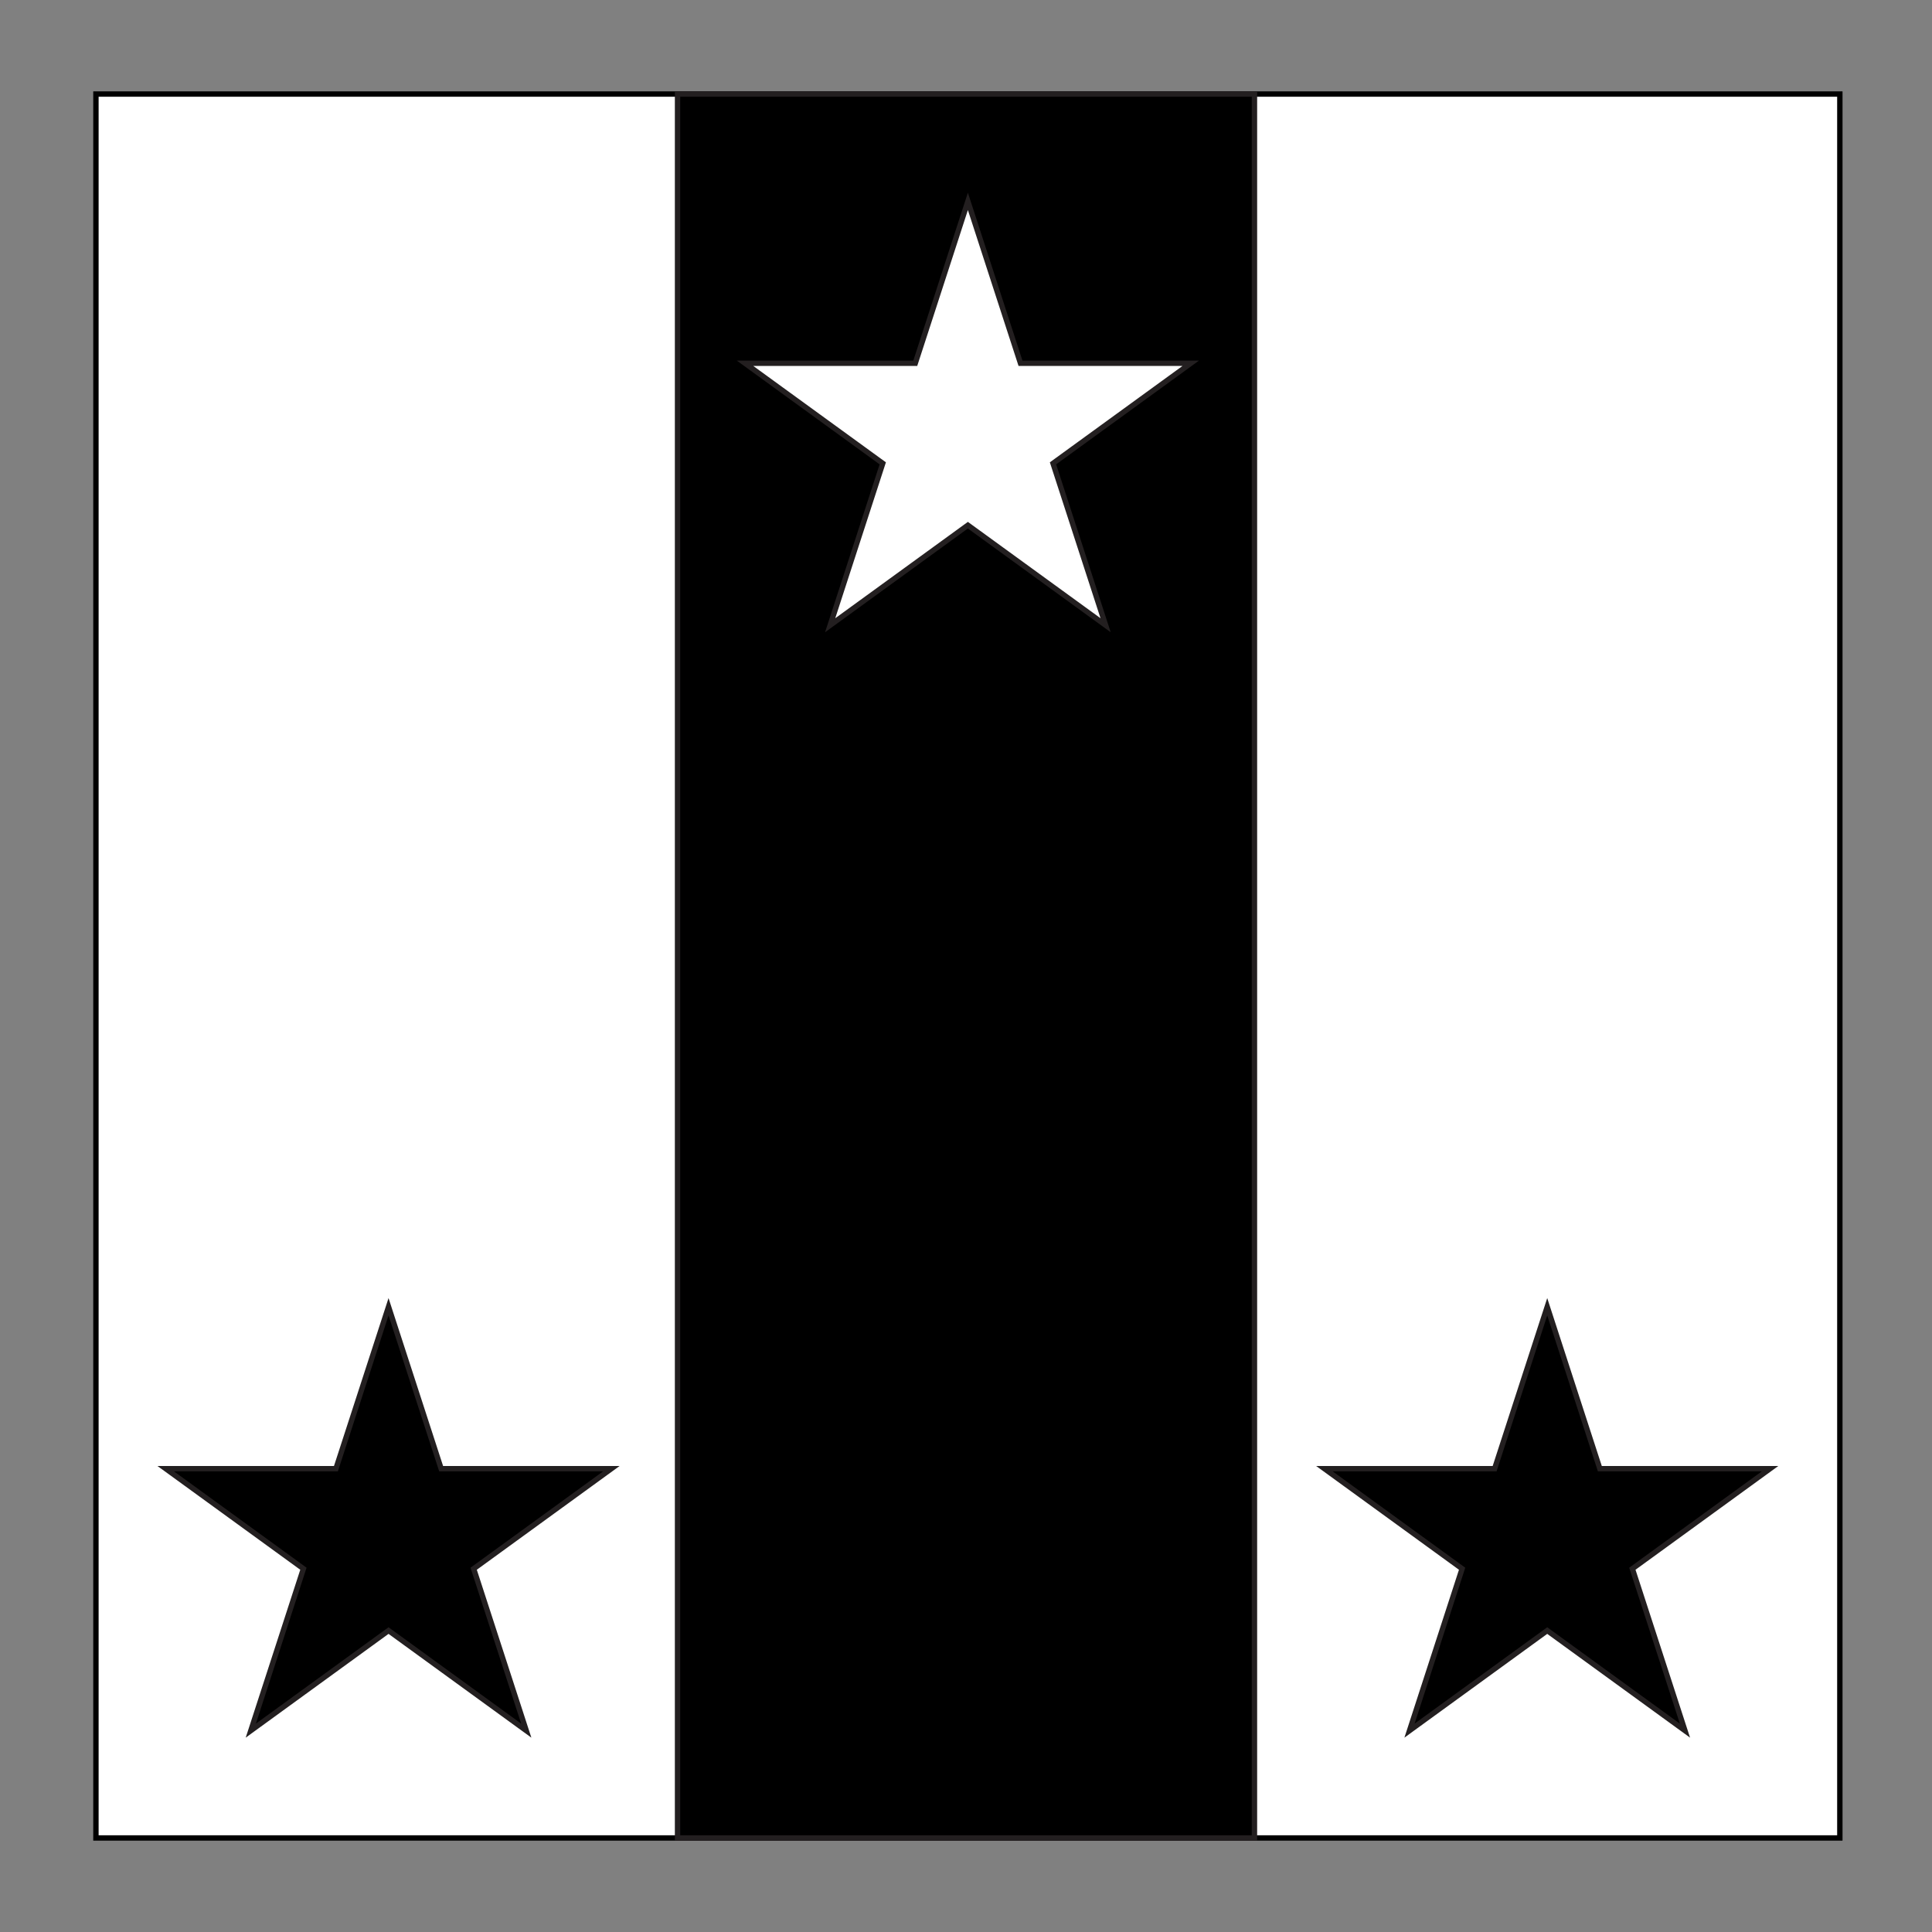
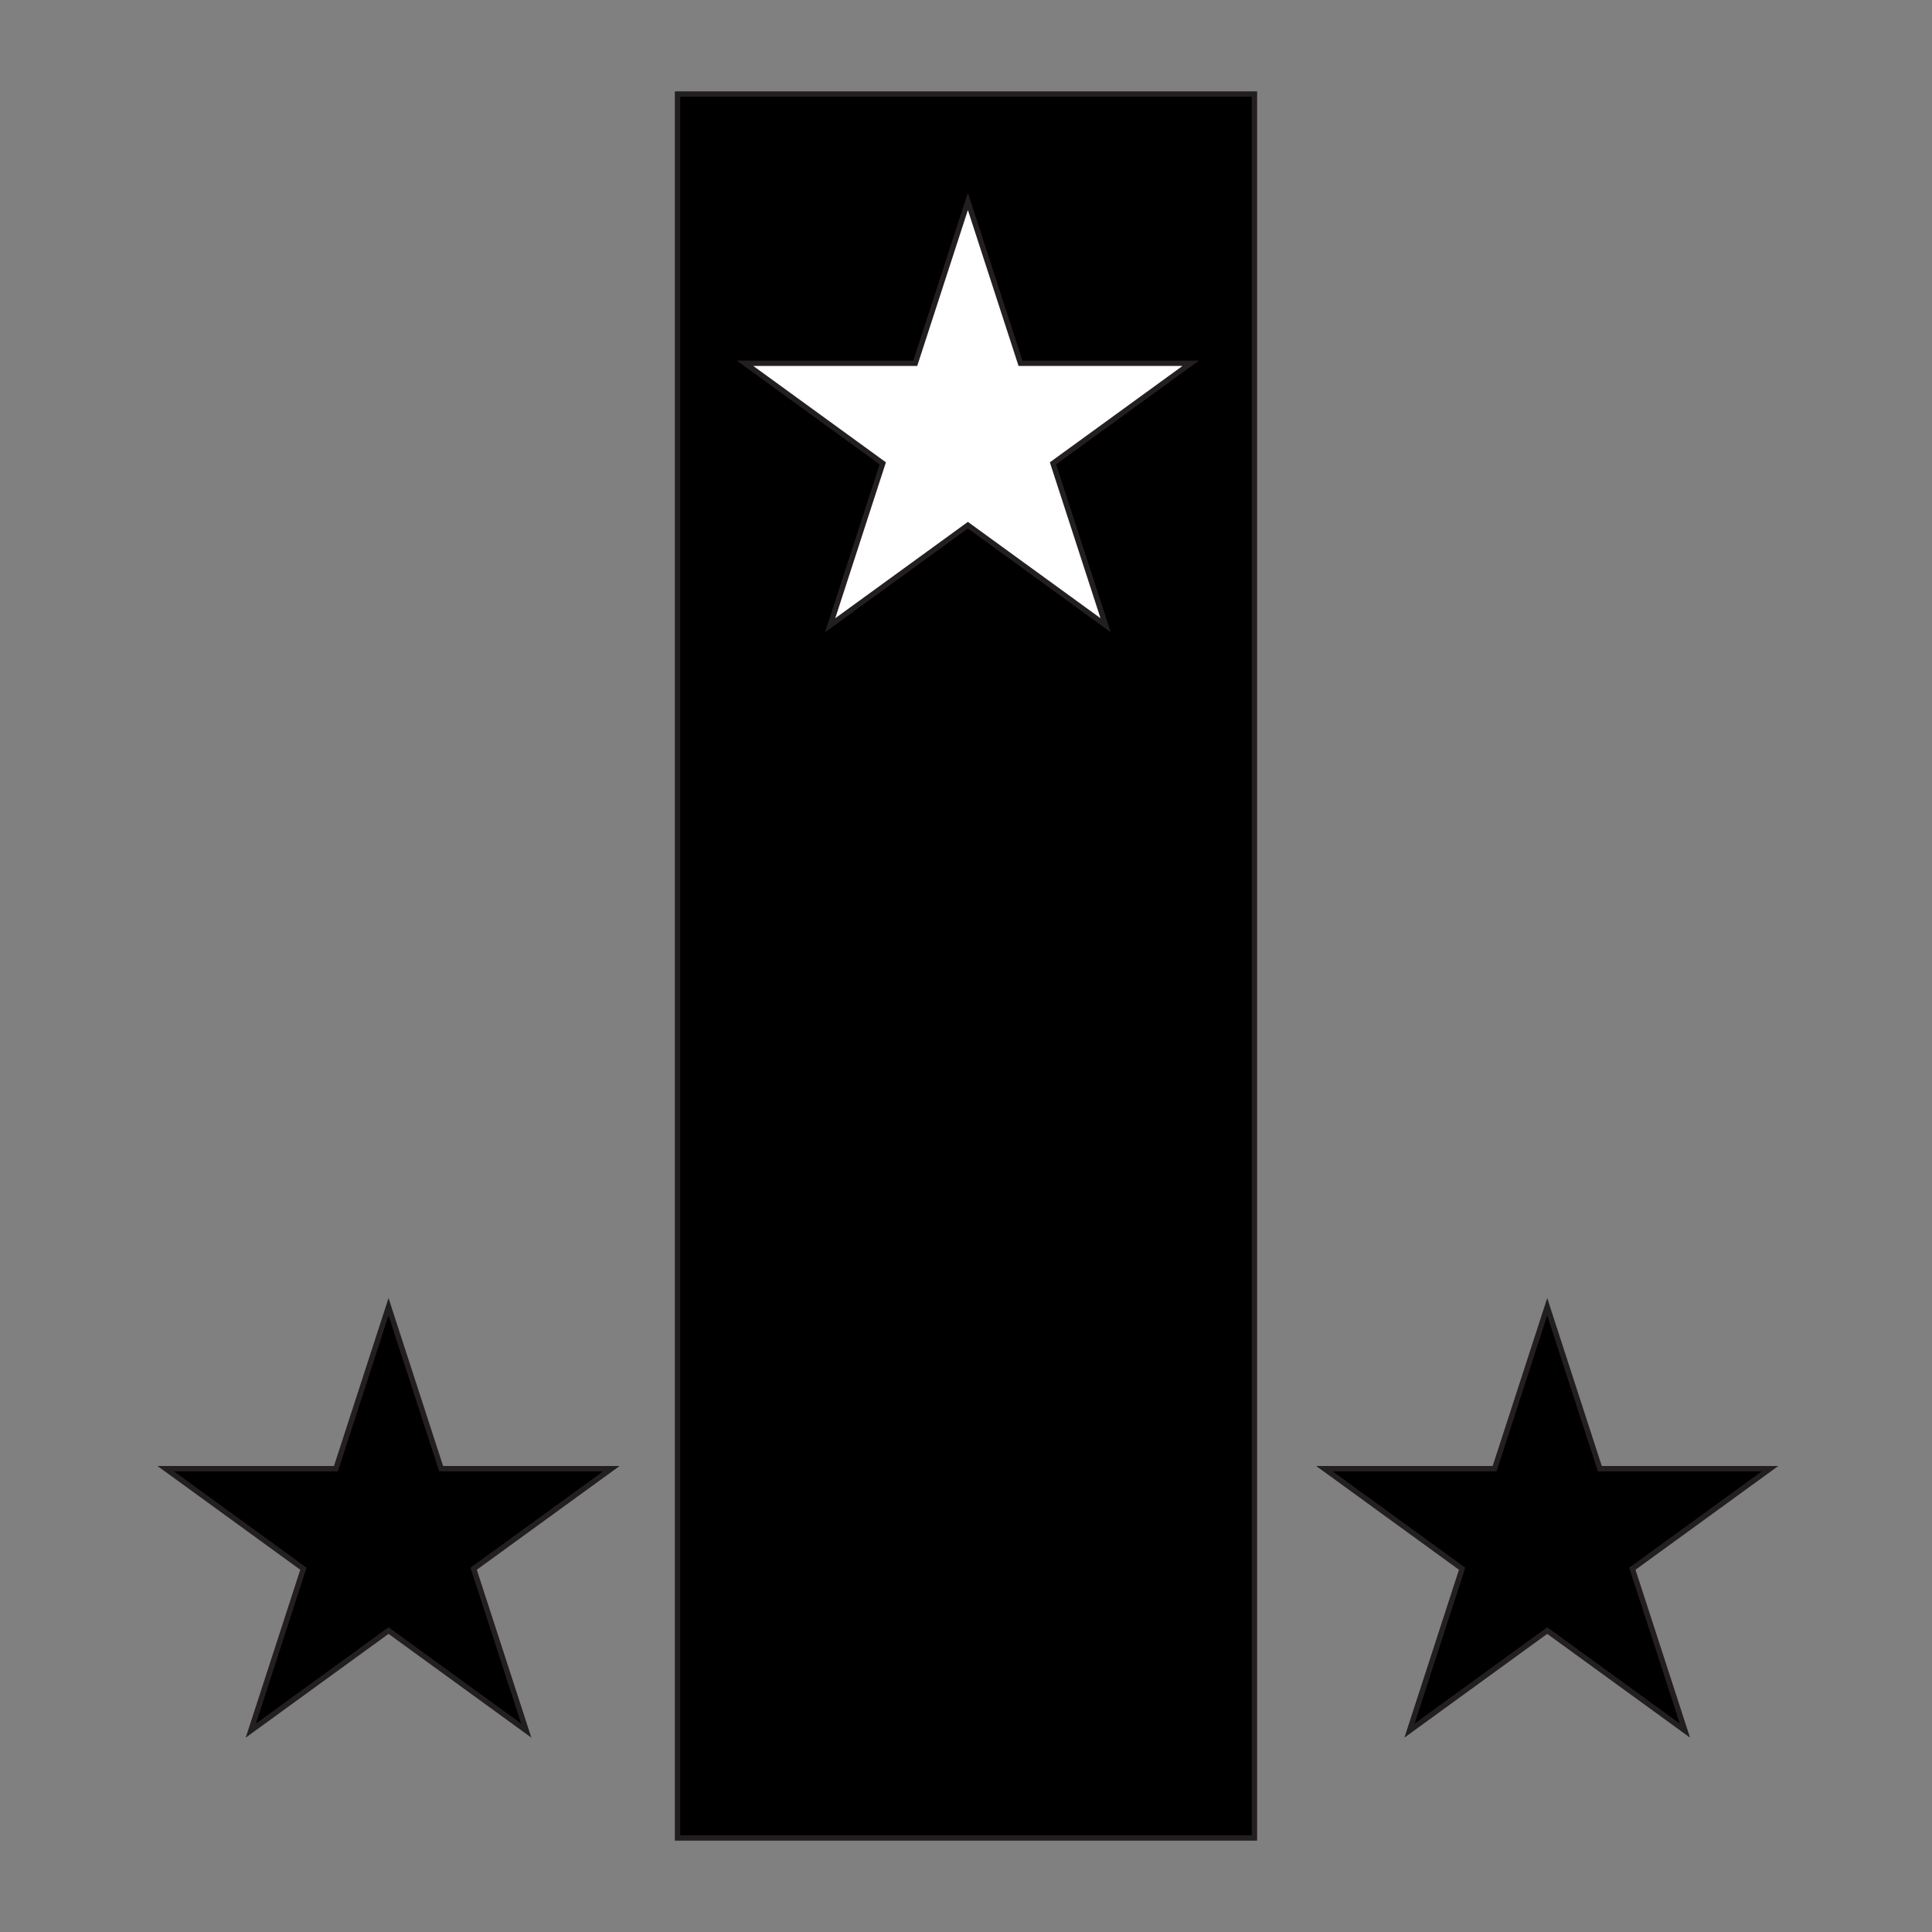
<svg xmlns="http://www.w3.org/2000/svg" version="1.1" id="Field_2_" x="0px" y="0px" width="360px" height="360px" viewBox="0 0 360 360" enable-background="new 0 0 360 360" xml:space="preserve">
  <rect x="0" y="0" width="360" height="360" fill="#808080" stroke="none" />
-   <rect id="Field" x="17.875" y="17.524" fill="#FFFFFF" stroke="#000000" stroke-miterlimit="10" width="324.953" height="324.953" />
  <rect x="126.25" y="17.524" stroke="#231F20" stroke-miterlimit="10" width="107.5" height="324.953" />
  <polygon fill="#FFFFFF" stroke="#231F20" stroke-miterlimit="10" points="180.351,37.524 190.154,67.693 221.875,67.693   196.212,86.337 206.014,116.505 180.351,97.861 154.688,116.505 164.49,86.337 138.828,67.693 170.548,67.693 " />
  <polygon stroke="#231F20" stroke-miterlimit="10" points="72.398,243.496 82.201,273.665 113.921,273.665 88.259,292.309   98.061,322.477 72.398,303.833 46.735,322.477 56.537,292.309 30.875,273.665 62.595,273.665 " />
  <polygon stroke="#231F20" stroke-miterlimit="10" points="288.304,243.496 298.107,273.665 329.828,273.665 304.166,292.309   313.967,322.477 288.304,303.833 262.641,322.477 272.443,292.309 246.781,273.665 278.501,273.665 " />
</svg>